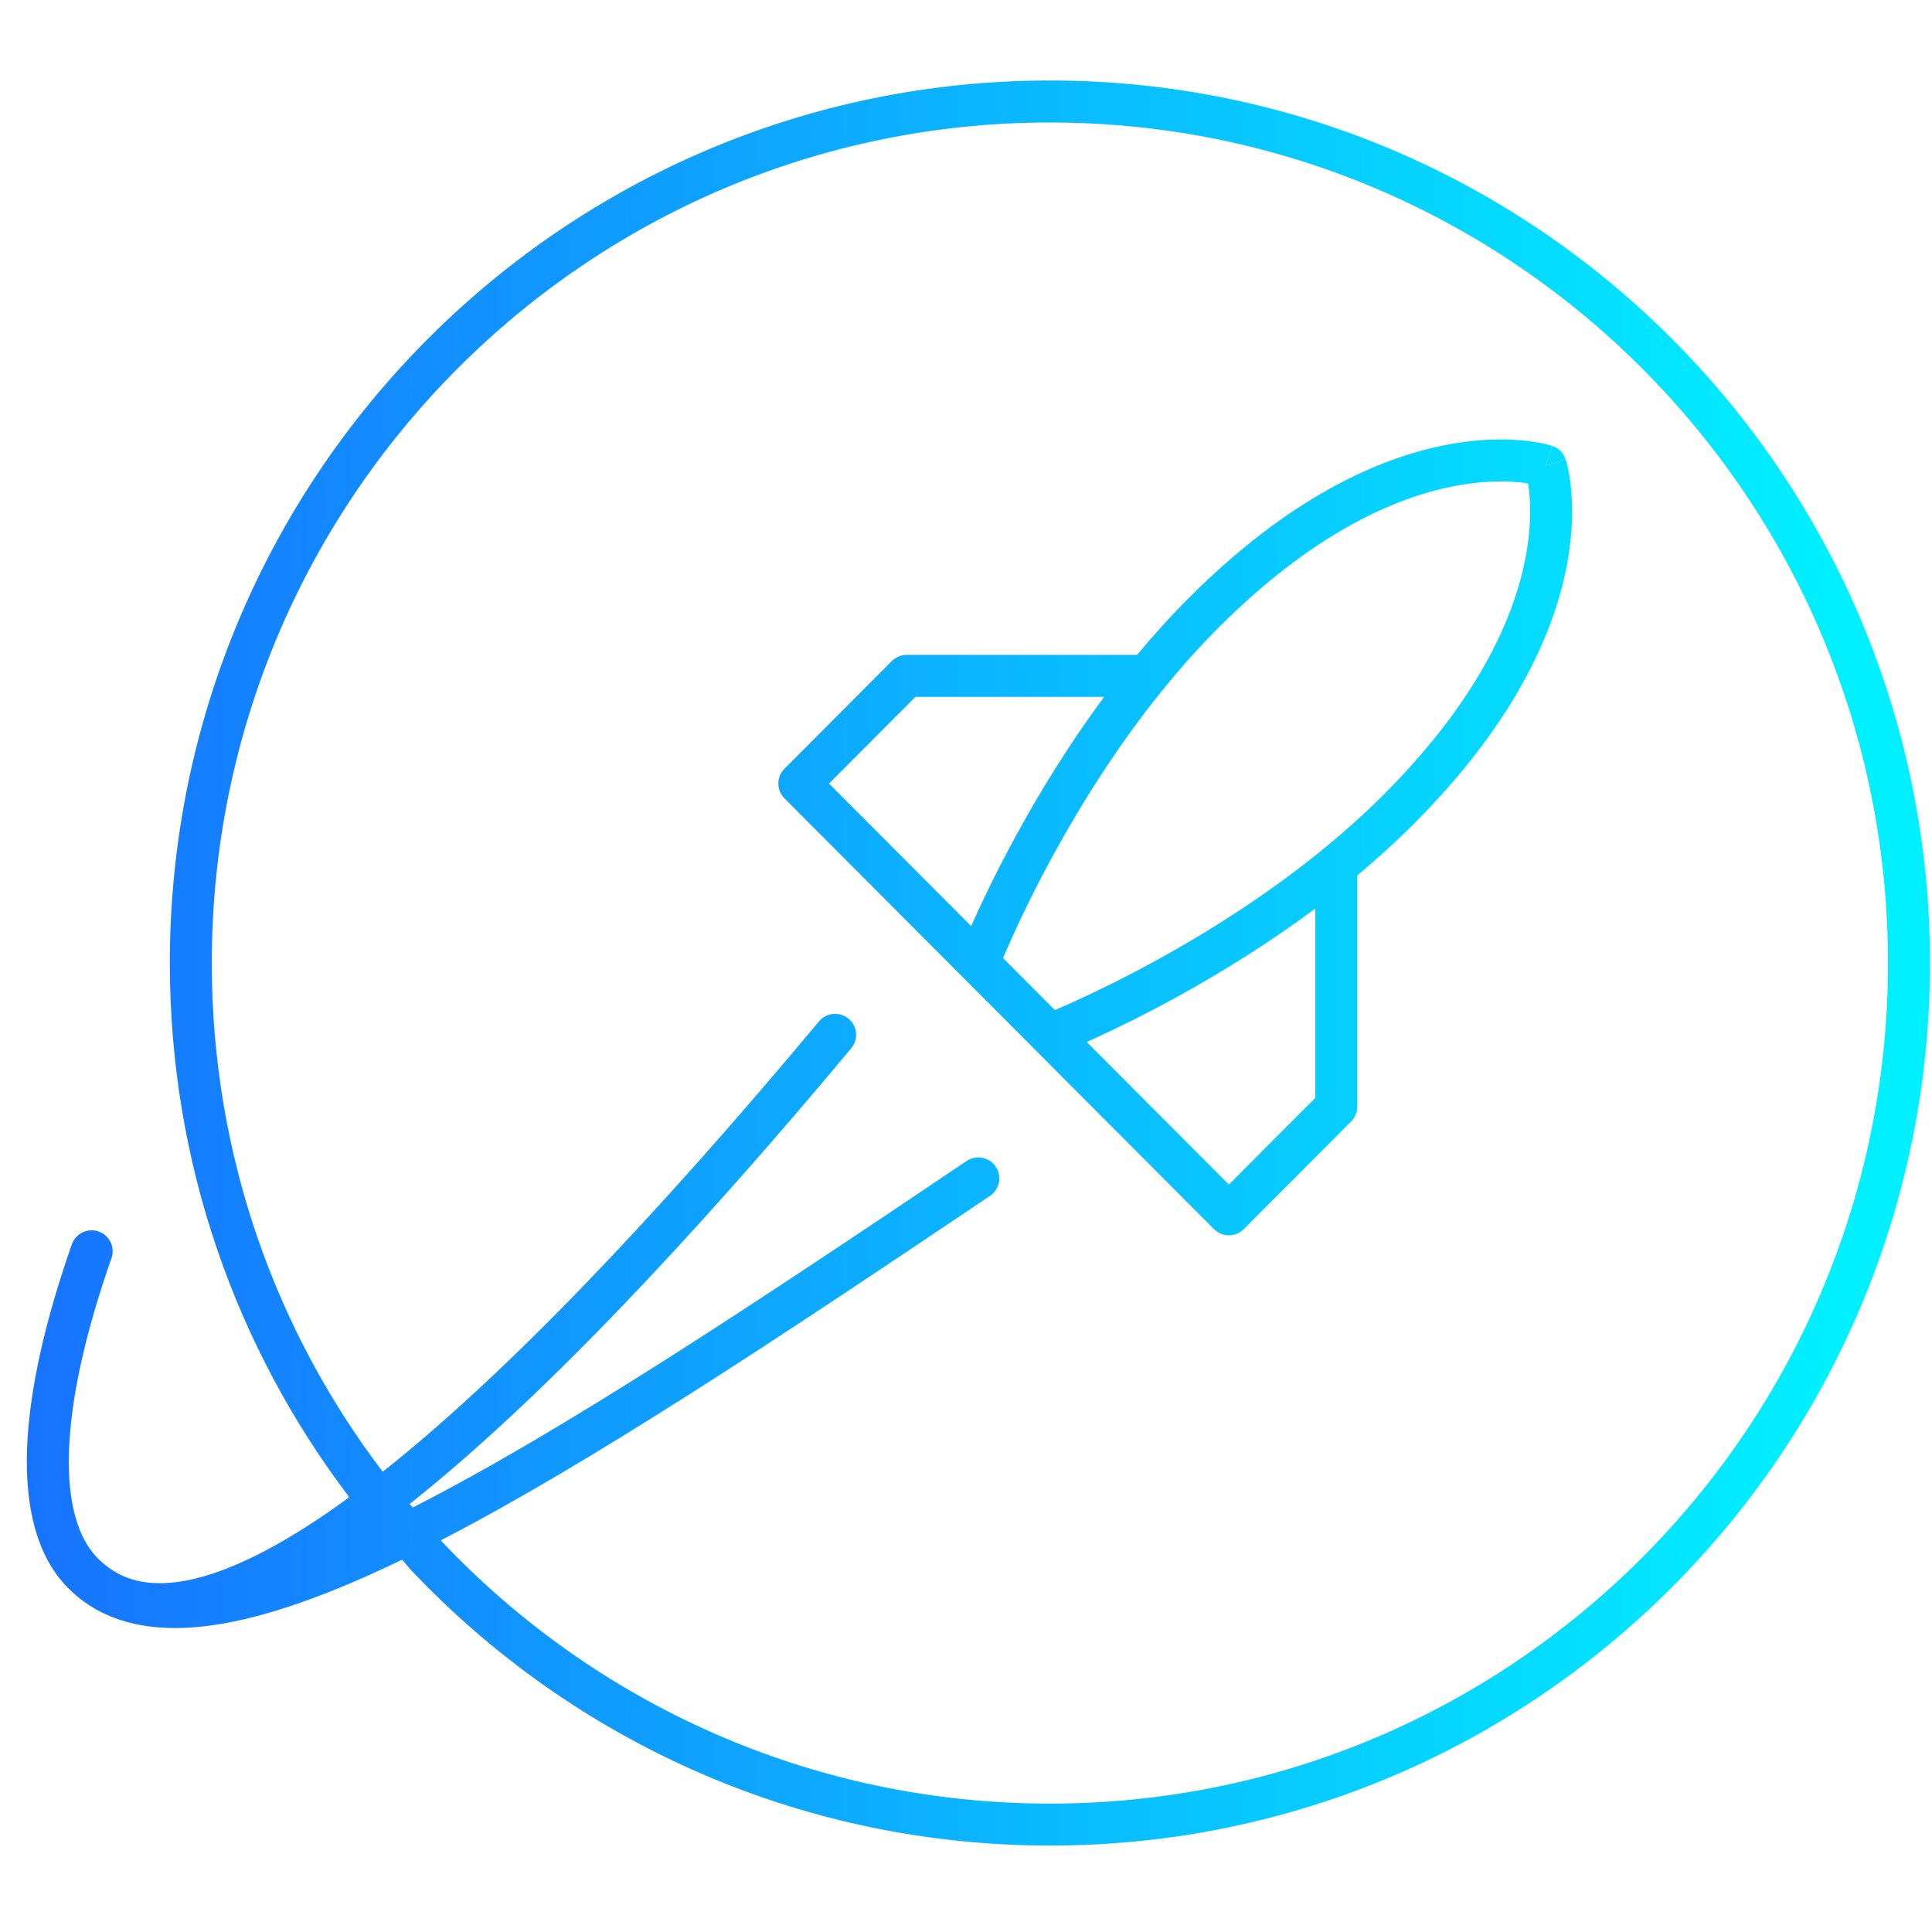
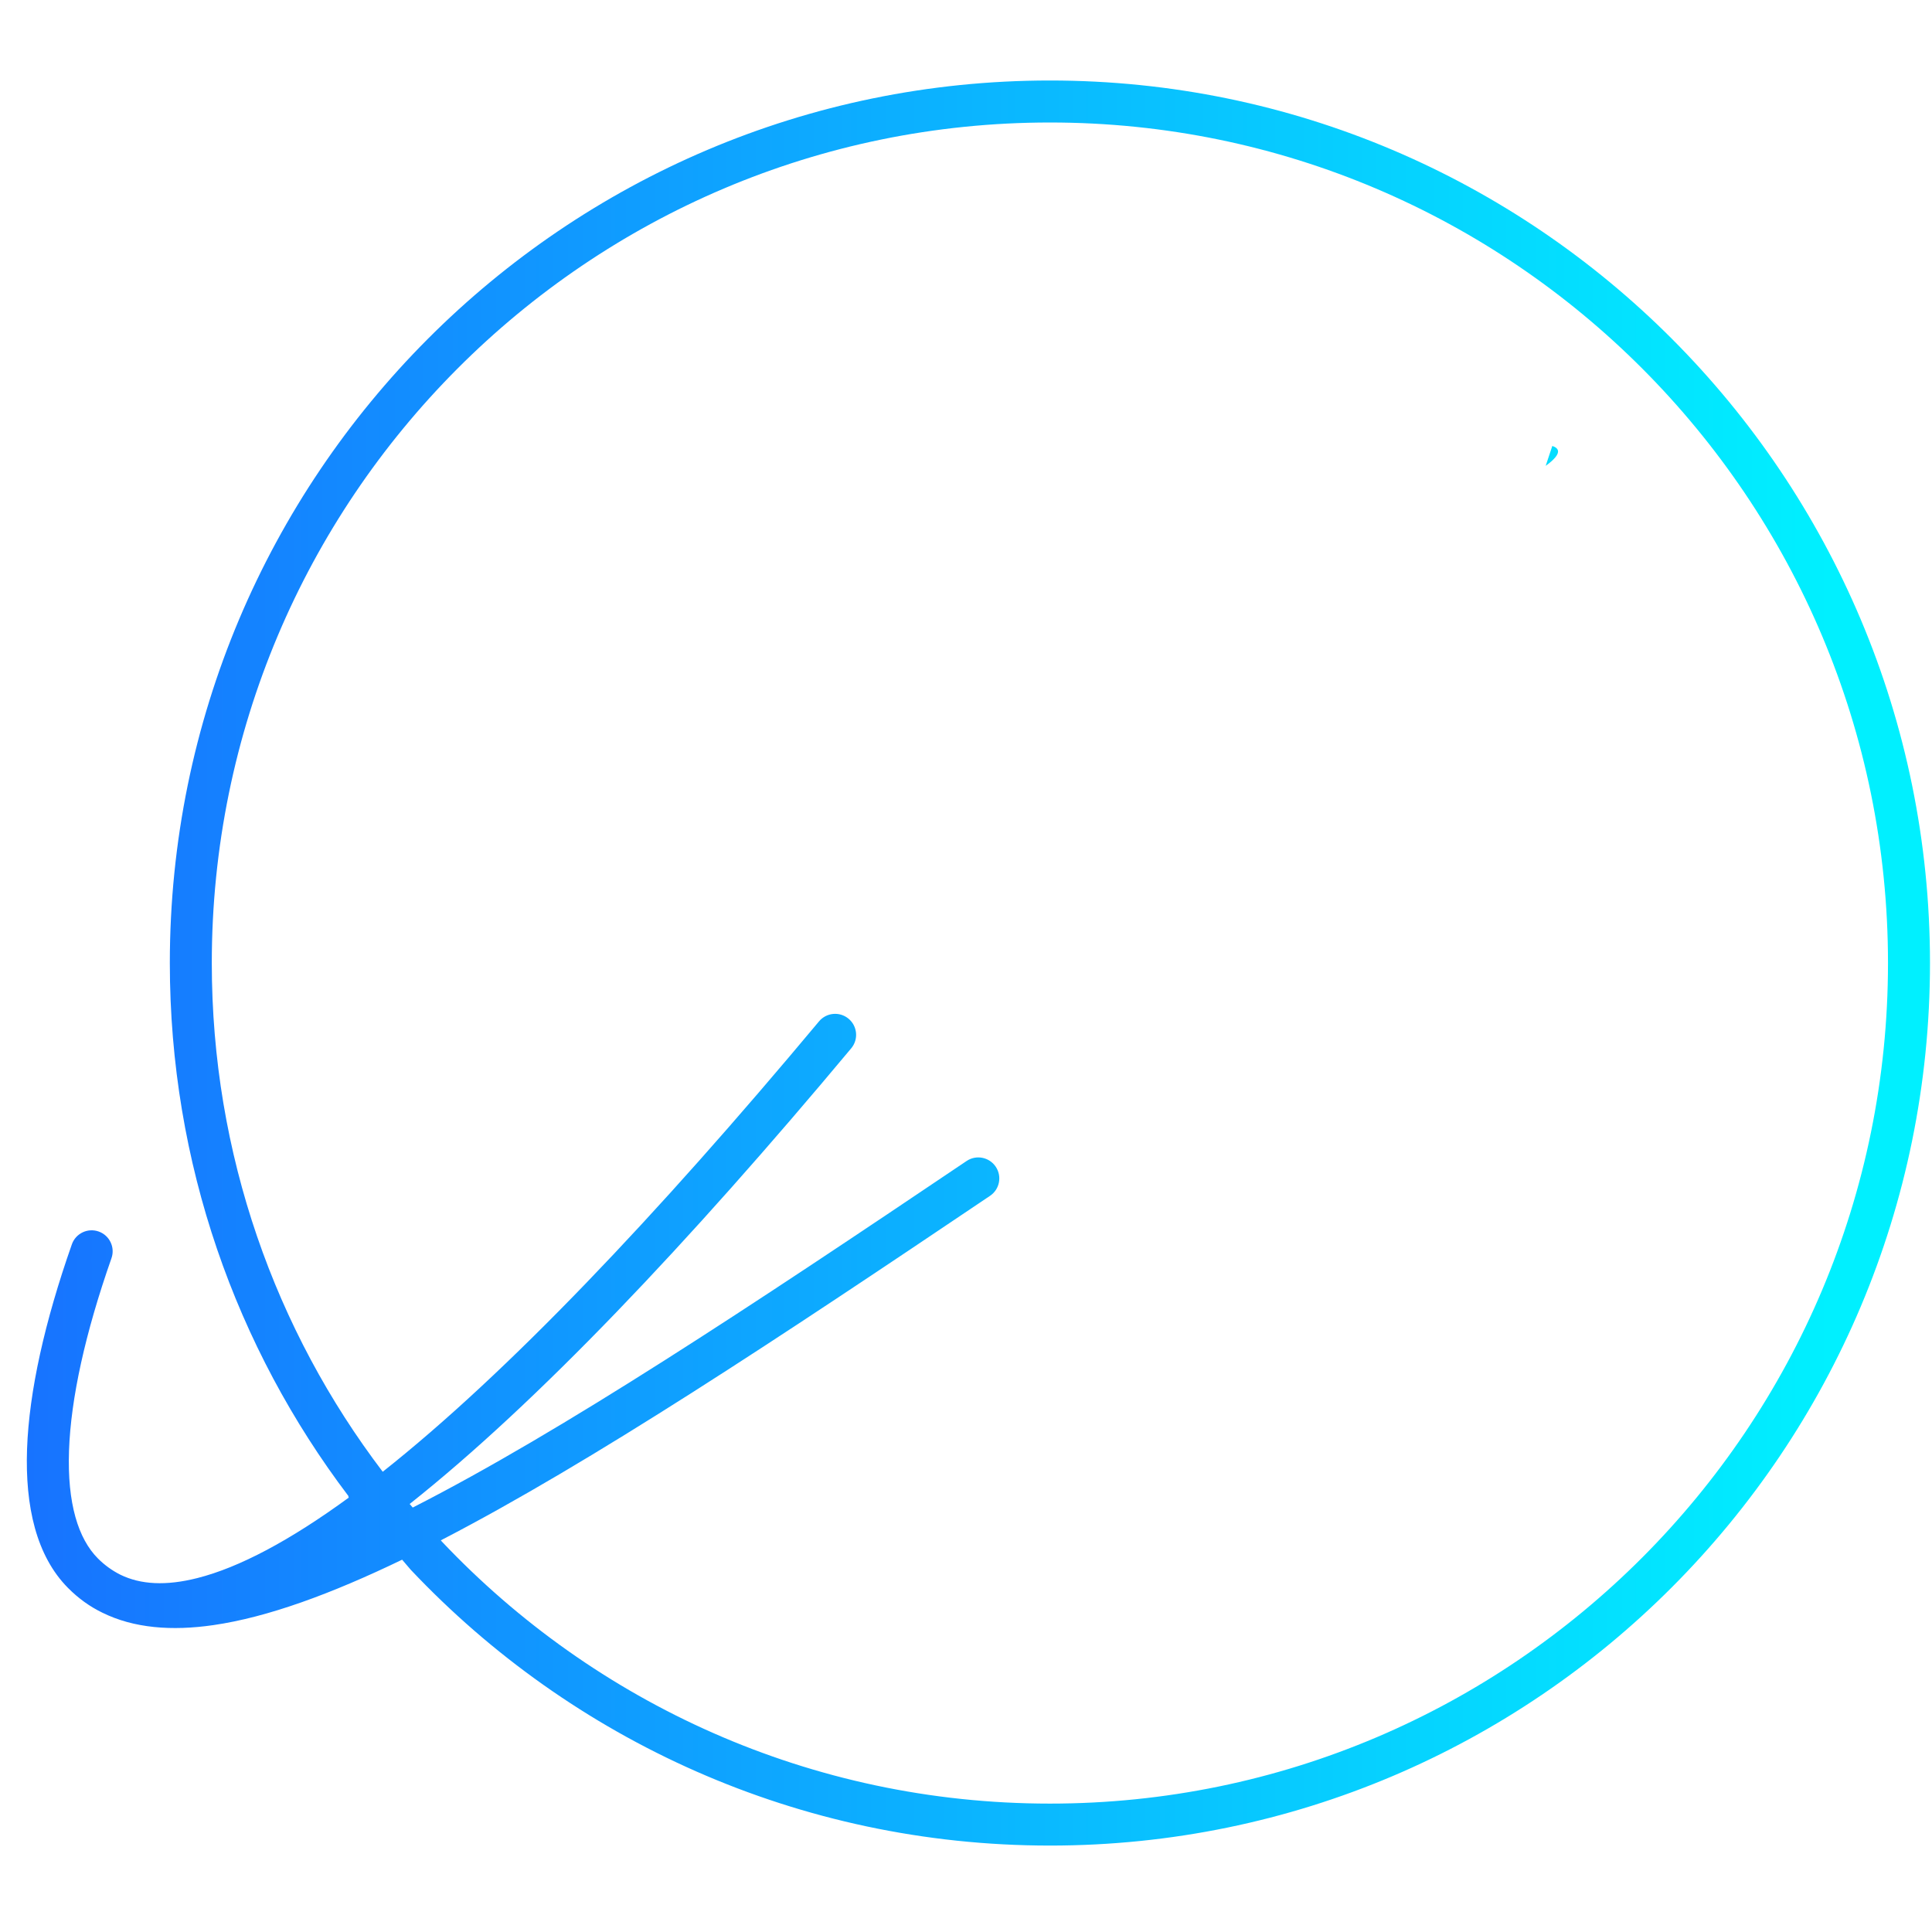
<svg xmlns="http://www.w3.org/2000/svg" width="72" height="72" viewBox="0 0 72 72" fill="none">
-   <path fill-rule="evenodd" clip-rule="evenodd" d="M38.55 39.094L35.92 36.457C35.915 36.452 35.91 36.447 35.905 36.442L29.235 29.753C28.93 29.448 28.93 28.954 29.235 28.648L33.237 24.635C33.384 24.488 33.583 24.405 33.791 24.405H42.377C42.978 23.682 43.617 22.972 44.296 22.293C48.035 18.544 51.358 17.089 53.803 16.597C55.022 16.352 56.009 16.349 56.705 16.412C57.052 16.443 57.326 16.491 57.519 16.532C57.616 16.553 57.692 16.573 57.748 16.588C57.775 16.596 57.798 16.602 57.815 16.608L57.836 16.614L57.844 16.617L57.847 16.618L57.849 16.618C57.849 16.618 57.85 16.619 57.603 17.361C58.345 17.114 58.346 17.115 58.346 17.115L58.346 17.116L58.347 17.119L58.349 17.127L58.356 17.149L58.364 17.175C58.368 17.187 58.371 17.201 58.376 17.216C58.391 17.271 58.41 17.348 58.432 17.445C58.474 17.638 58.522 17.913 58.553 18.261C58.617 18.958 58.615 19.948 58.372 21.169C57.883 23.621 56.432 26.954 52.688 30.703C52.009 31.383 51.301 32.024 50.581 32.625V41.241C50.581 41.448 50.498 41.647 50.352 41.793L46.35 45.807C46.203 45.954 46.004 46.037 45.796 46.037C45.588 46.037 45.389 45.954 45.242 45.807L38.572 39.118C38.565 39.11 38.557 39.102 38.55 39.094ZM45.404 23.398C48.949 19.843 52.002 18.556 54.112 18.131C55.171 17.918 56.007 17.92 56.564 17.97C56.712 17.983 56.84 18 56.947 18.017C56.965 18.126 56.982 18.255 56.995 18.403C57.046 18.963 57.049 19.801 56.837 20.864C56.416 22.98 55.131 26.043 51.58 29.598C50.872 30.308 50.128 30.974 49.369 31.597C49.324 31.627 49.282 31.661 49.244 31.699C47.184 33.373 45.024 34.723 43.201 35.73C41.938 36.428 40.843 36.956 40.066 37.31C39.763 37.447 39.509 37.559 39.312 37.642L37.38 35.705C37.464 35.507 37.575 35.25 37.714 34.943C38.066 34.163 38.594 33.064 39.289 31.796C40.291 29.971 41.633 27.811 43.296 25.752C43.343 25.707 43.385 25.656 43.42 25.6C44.038 24.844 44.699 24.103 45.403 23.399L45.404 23.398ZM49.016 33.858C47.249 35.175 45.48 36.259 43.958 37.099C42.653 37.82 41.521 38.367 40.714 38.734C40.639 38.768 40.566 38.801 40.497 38.832L45.796 44.146L49.016 40.917V33.858ZM30.894 29.201L36.192 34.514C36.222 34.445 36.255 34.373 36.288 34.299C36.654 33.488 37.199 32.352 37.918 31.043C38.756 29.515 39.836 27.741 41.15 25.97H34.116L30.894 29.201ZM57.36 18.105C57.362 18.105 57.361 18.105 57.361 18.105L57.36 18.105Z" fill="url(#paint0_linear_80_4437)" />
-   <path d="M57.603 17.361L58.345 17.114C58.267 16.88 58.084 16.697 57.85 16.619L57.603 17.361Z" fill="url(#paint1_linear_80_4437)" />
+   <path d="M57.603 17.361C58.267 16.88 58.084 16.697 57.85 16.619L57.603 17.361Z" fill="url(#paint1_linear_80_4437)" />
  <path fill-rule="evenodd" clip-rule="evenodd" d="M7.954 60.563C6.397 60.789 4.982 60.679 3.807 60.096C3.352 59.875 2.929 59.574 2.541 59.184L2.532 59.175C1.353 57.985 0.934 56.136 1.008 54.005C1.084 51.845 1.67 49.243 2.678 46.373C2.821 45.965 3.268 45.751 3.675 45.894C4.083 46.037 4.297 46.484 4.154 46.891C3.175 49.68 2.64 52.115 2.572 54.059C2.503 56.025 2.915 57.343 3.65 58.08C3.894 58.324 4.172 58.527 4.488 58.686C5.245 59.054 6.182 59.106 7.351 58.811C8.918 58.415 10.814 57.407 13.001 55.809L12.985 55.791V55.753C8.806 50.238 6.329 43.356 6.329 35.889C6.329 17.734 21.017 3 39.127 3C57.236 3 71.925 17.734 71.925 35.889C71.925 54.045 57.236 68.779 39.127 68.779C29.751 68.779 21.291 64.831 15.32 58.514L15.307 58.5L14.986 58.125C12.337 59.404 9.97 60.271 7.954 60.563ZM7.893 35.889C7.893 18.594 21.886 4.565 39.127 4.565C56.368 4.565 70.36 18.594 70.36 35.889C70.36 53.185 56.368 67.215 39.127 67.215C30.207 67.215 22.158 63.463 16.47 57.453L16.428 57.404C22.042 54.501 29.002 49.881 36.896 44.565C37.254 44.324 37.349 43.838 37.108 43.48C36.867 43.121 36.38 43.026 36.022 43.267C27.943 48.708 20.947 53.346 15.381 56.182L15.267 56.049C20.001 52.294 25.624 46.37 31.723 39.067C32 38.735 31.956 38.242 31.624 37.965C31.293 37.688 30.799 37.732 30.522 38.064C24.424 45.366 18.871 51.201 14.263 54.848C10.265 49.59 7.893 43.022 7.893 35.889Z" fill="url(#paint2_linear_80_4437)" />
  <defs>
    <linearGradient id="paint0_linear_80_4437" x1="68.239" y1="68.779" x2="1" y2="68.779" gradientUnits="userSpaceOnUse">
      <stop stop-color="#00F0FF" />
      <stop offset="1" stop-color="#1773FF" />
    </linearGradient>
    <linearGradient id="paint1_linear_80_4437" x1="68.239" y1="68.779" x2="1" y2="68.779" gradientUnits="userSpaceOnUse">
      <stop stop-color="#00F0FF" />
      <stop offset="1" stop-color="#1773FF" />
    </linearGradient>
    <linearGradient id="paint2_linear_80_4437" x1="68.239" y1="68.779" x2="1" y2="68.779" gradientUnits="userSpaceOnUse">
      <stop stop-color="#00F0FF" />
      <stop offset="1" stop-color="#1773FF" />
    </linearGradient>
  </defs>
</svg>